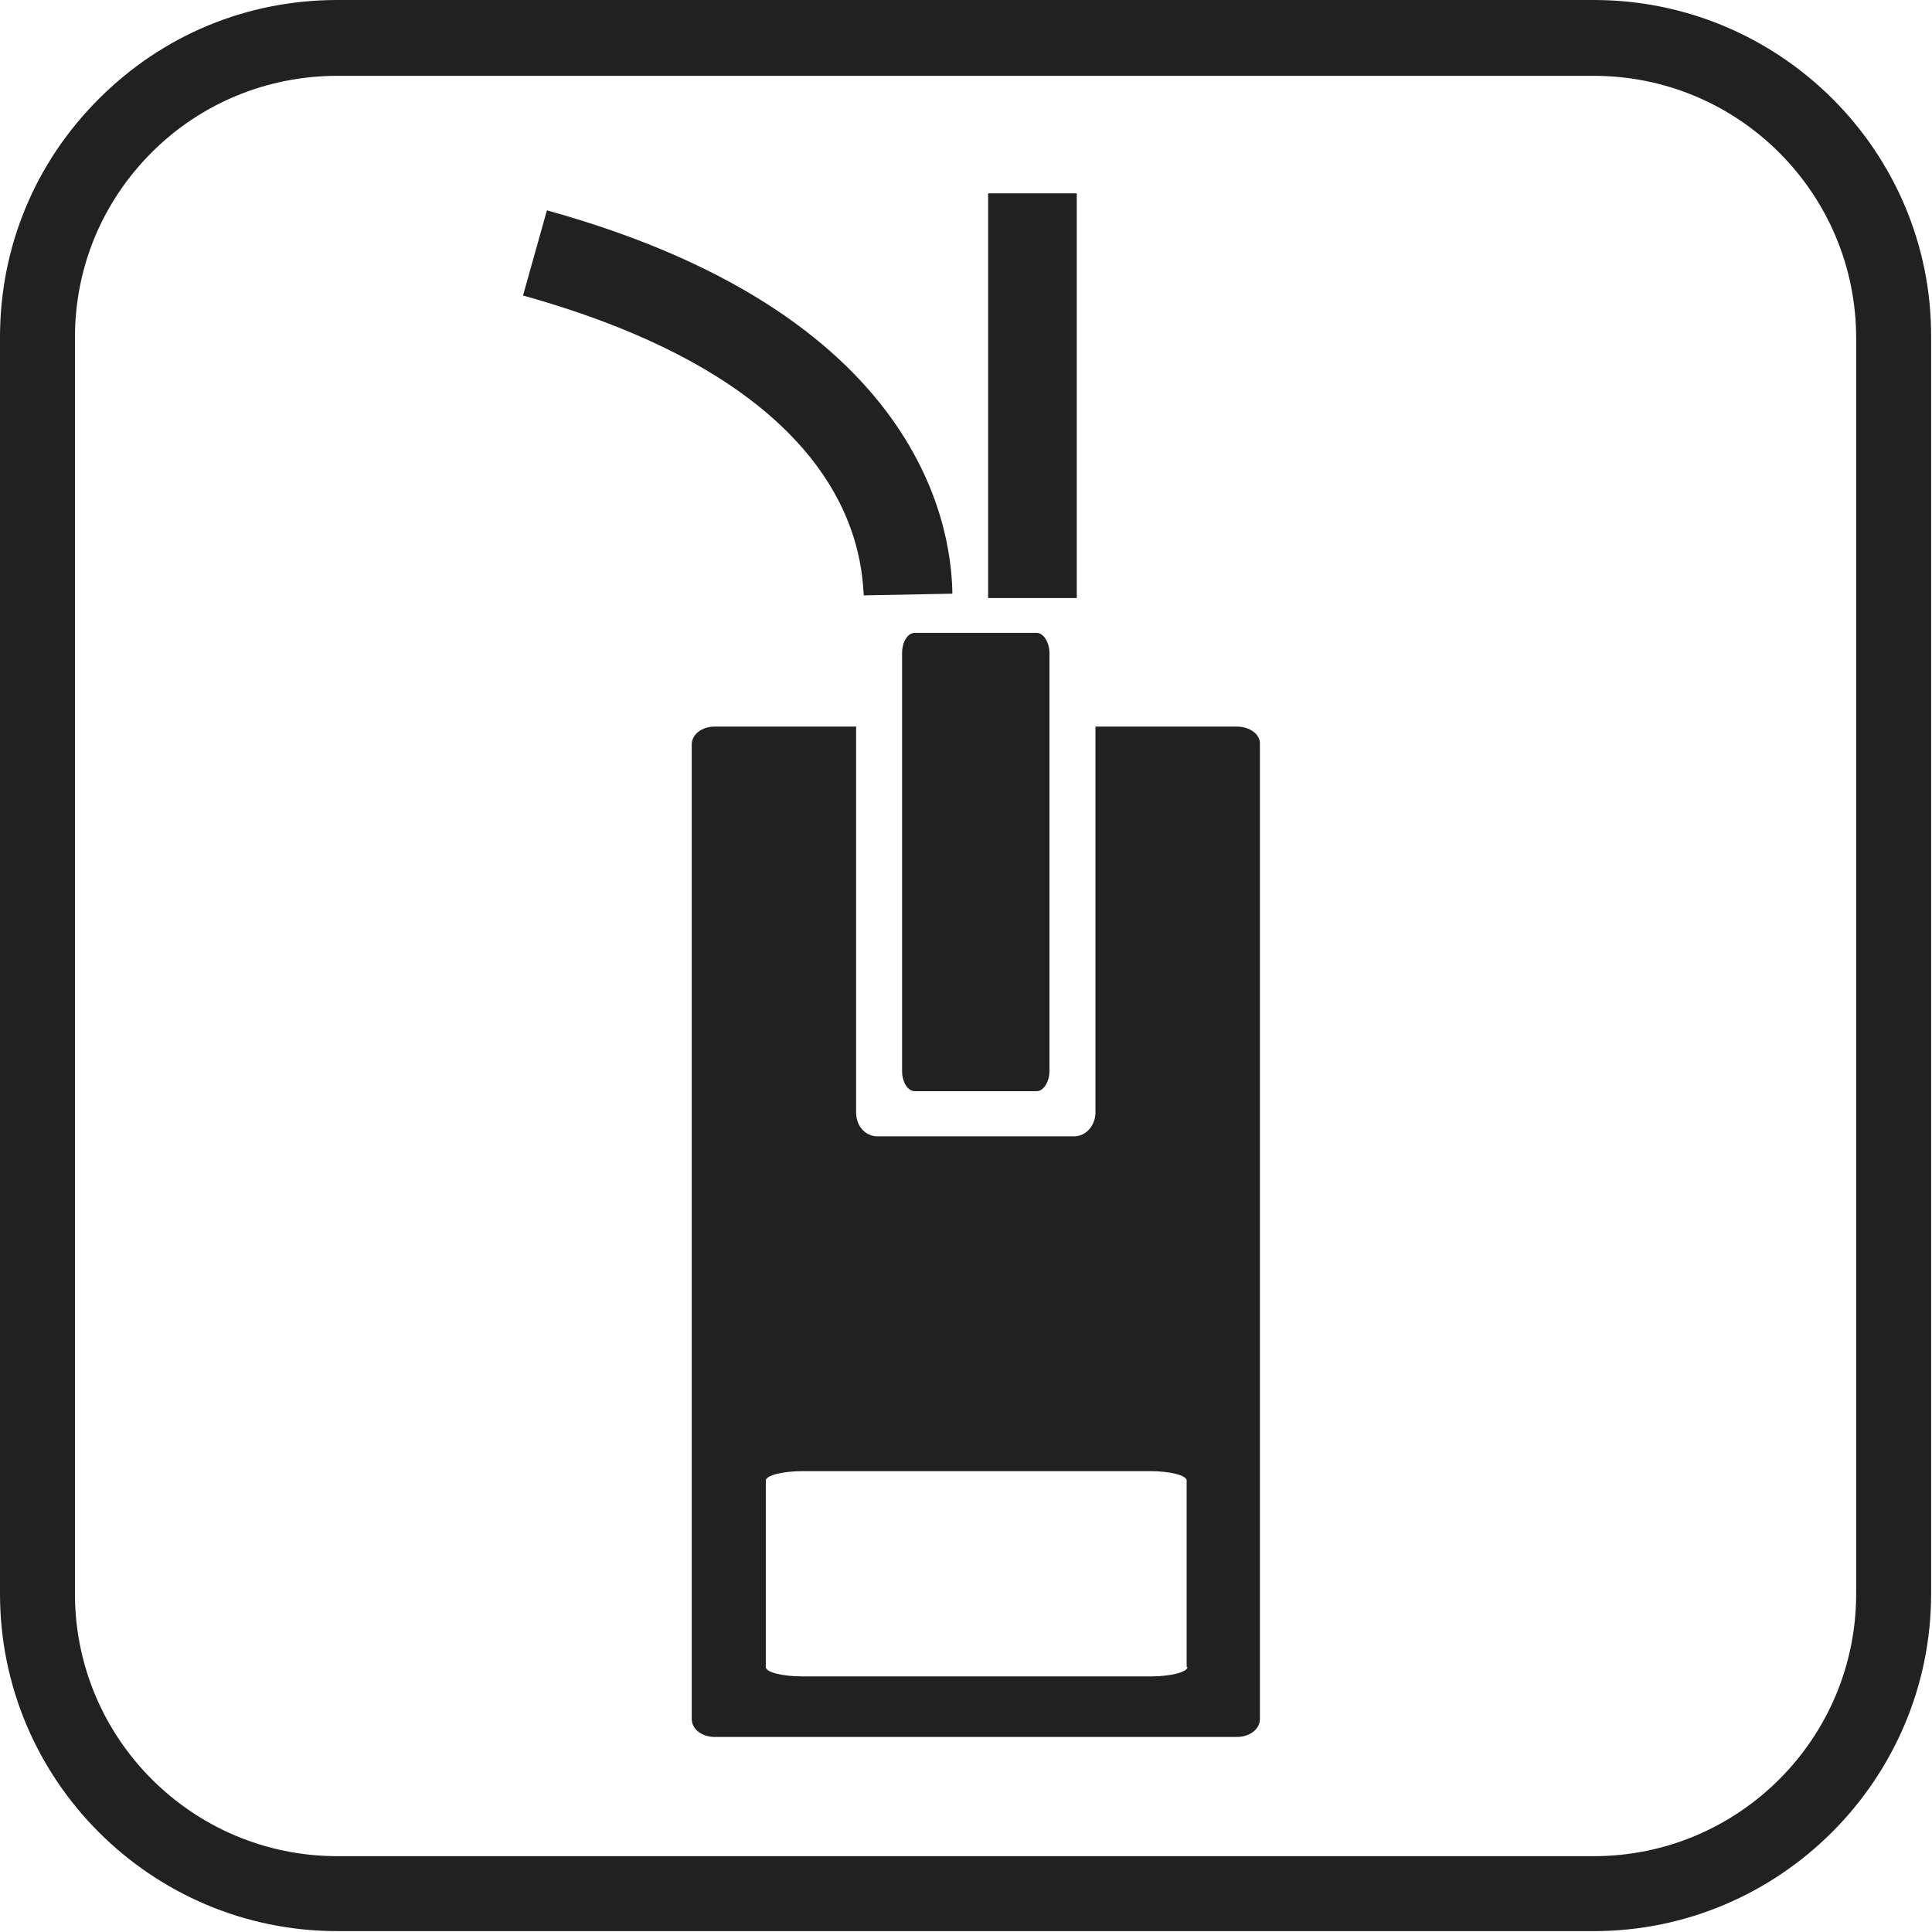
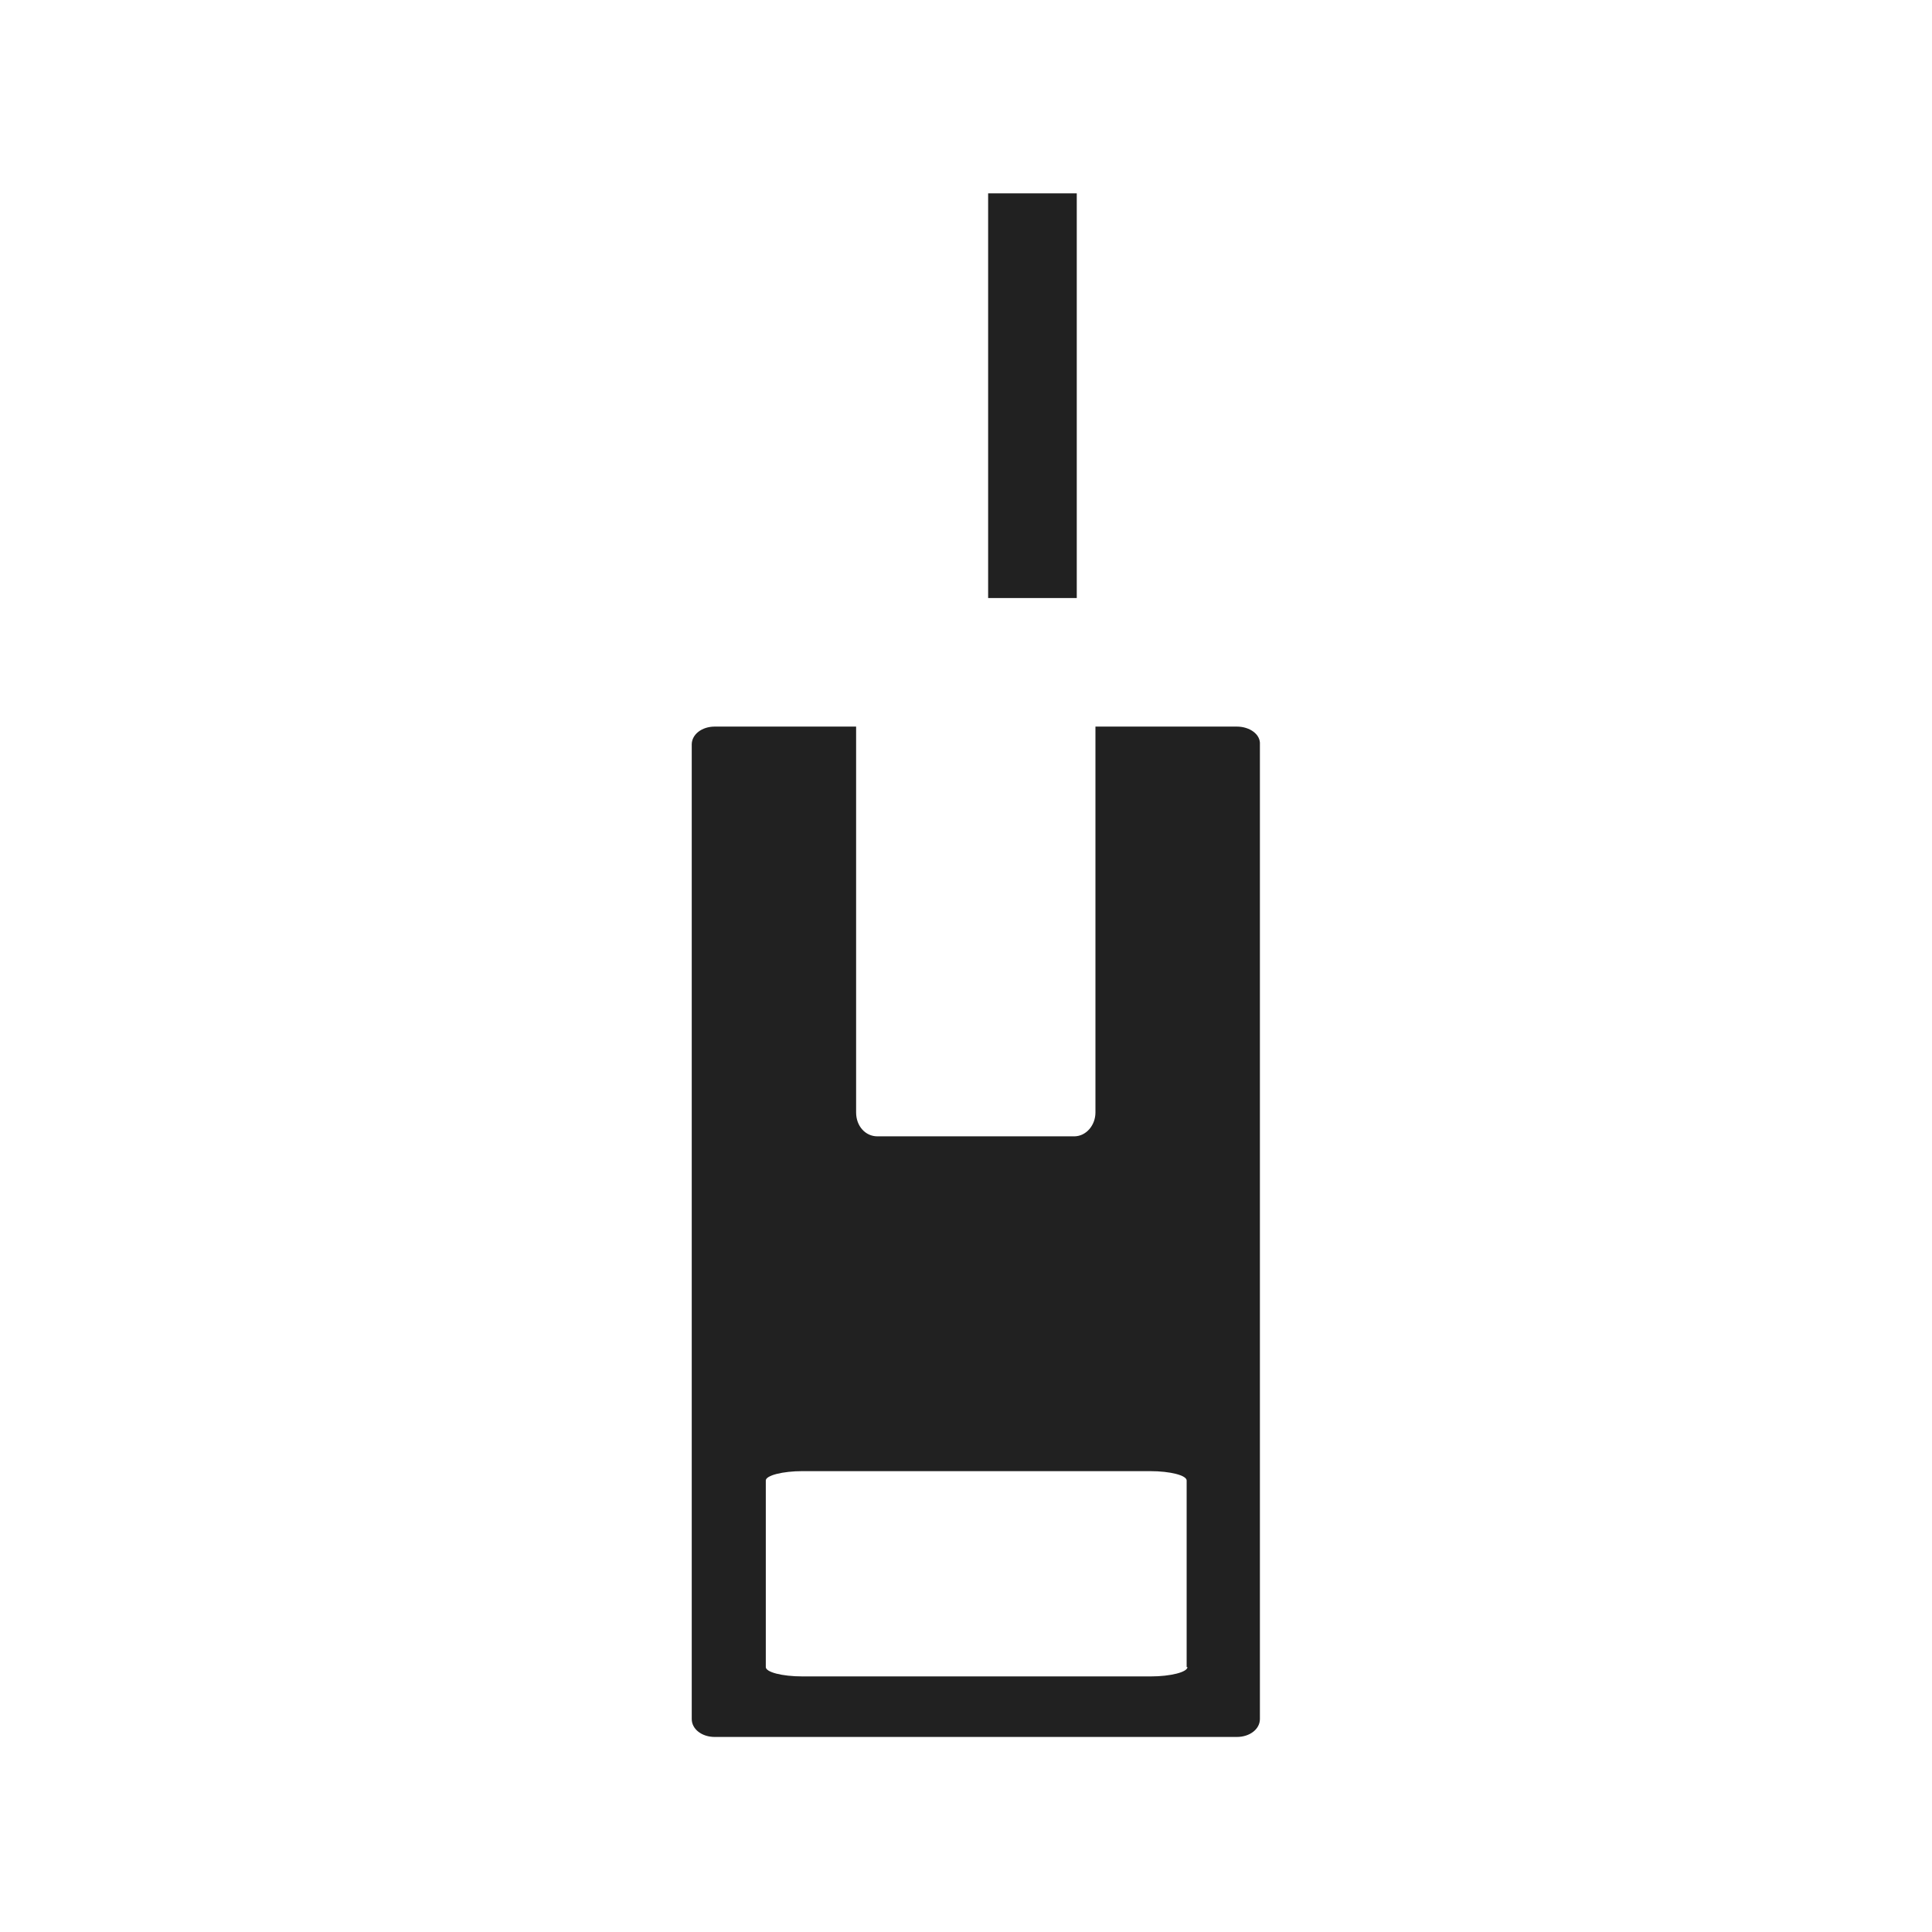
<svg xmlns="http://www.w3.org/2000/svg" width="24" height="24" viewBox="0 0 24 24" fill="none">
  <g clip-path="url(#clip0_11598_76967)">
-     <path d="M10.73 7.396L11.831 7.375C11.82 6.783 11.651 3.957 6.794 2.613L6.497 3.671C10.603 4.814 10.698 6.91 10.73 7.396Z" fill="#212121" />
    <path d="M14.751 20.709C14.751 20.772 14.54 20.825 14.296 20.825H9.968C9.714 20.825 9.513 20.772 9.513 20.709V18.391C9.513 18.328 9.725 18.275 9.968 18.275H14.286C14.54 18.275 14.741 18.328 14.741 18.391V20.709H14.751ZM15.365 9.026H13.608V13.82C13.608 13.979 13.492 14.116 13.344 14.116H10.899C10.751 14.116 10.635 13.989 10.635 13.82V9.026H8.878C8.72 9.026 8.593 9.122 8.593 9.249V21.354C8.593 21.481 8.72 21.577 8.878 21.577H15.365C15.524 21.577 15.651 21.481 15.651 21.354V9.249C15.661 9.122 15.524 9.026 15.365 9.026Z" fill="#212121" />
-     <path d="M11.365 7.862C11.27 7.862 11.206 7.979 11.206 8.116V13.302C11.206 13.45 11.28 13.555 11.365 13.555H12.878C12.963 13.555 13.037 13.439 13.037 13.302V8.116C13.037 7.979 12.963 7.862 12.878 7.862H11.365Z" fill="#212121" />
    <path d="M13.376 2.402H12.275V7.429H13.376V2.402Z" fill="#212121" />
-     <path d="M23.058 19.799C23.058 21.598 21.598 23.058 19.799 23.058H4.19C2.392 23.058 0.931 21.598 0.931 19.799V4.19C0.931 3.323 1.27 2.508 1.884 1.894C2.497 1.28 3.323 0.942 4.19 0.942H19.799C21.598 0.942 23.058 2.402 23.058 4.201V19.799ZM19.799 0H4.19C3.069 0 2.021 0.434 1.228 1.228C0.434 2.021 0 3.069 0 4.19V19.799C0 22.116 1.884 23.989 4.19 23.989H19.799C22.106 23.989 23.989 22.106 23.989 19.799V4.19C24 1.884 22.116 0 19.799 0Z" fill="#212121" />
  </g>
  <defs>
    <clipPath id="clip0_11598_76967">
      <rect width="24" height="24" fill="white" />
    </clipPath>
  </defs>
</svg>